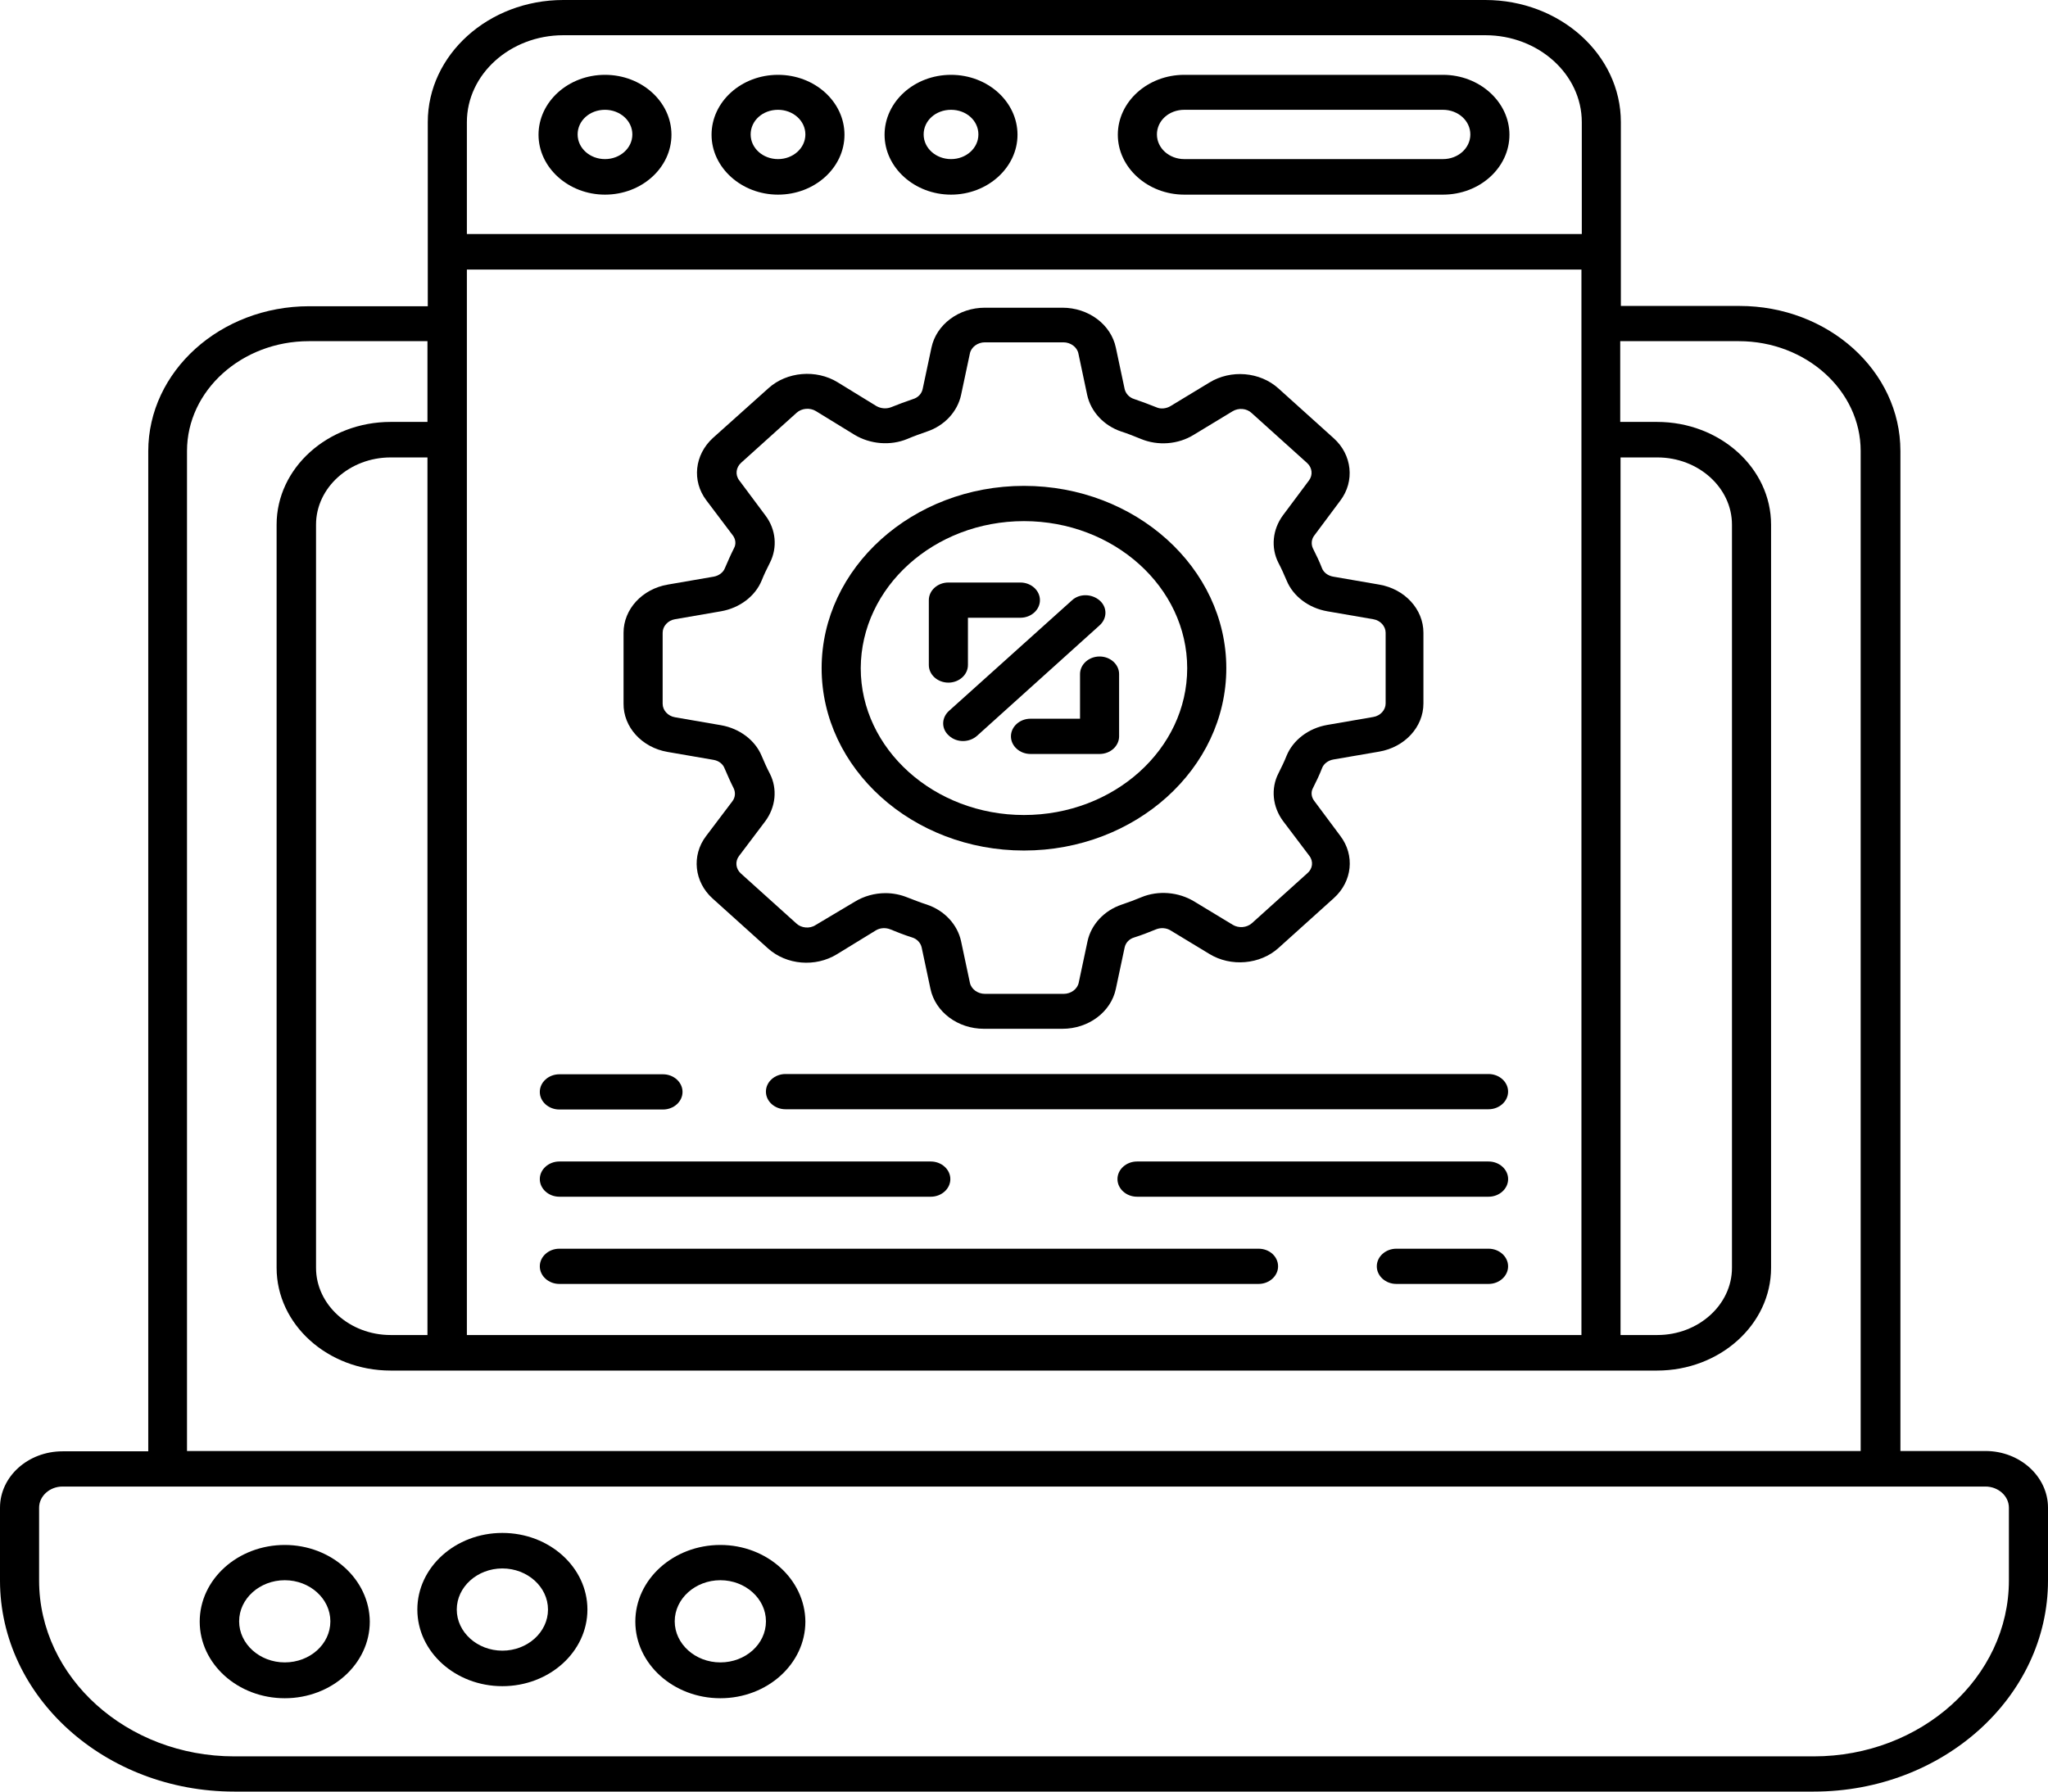
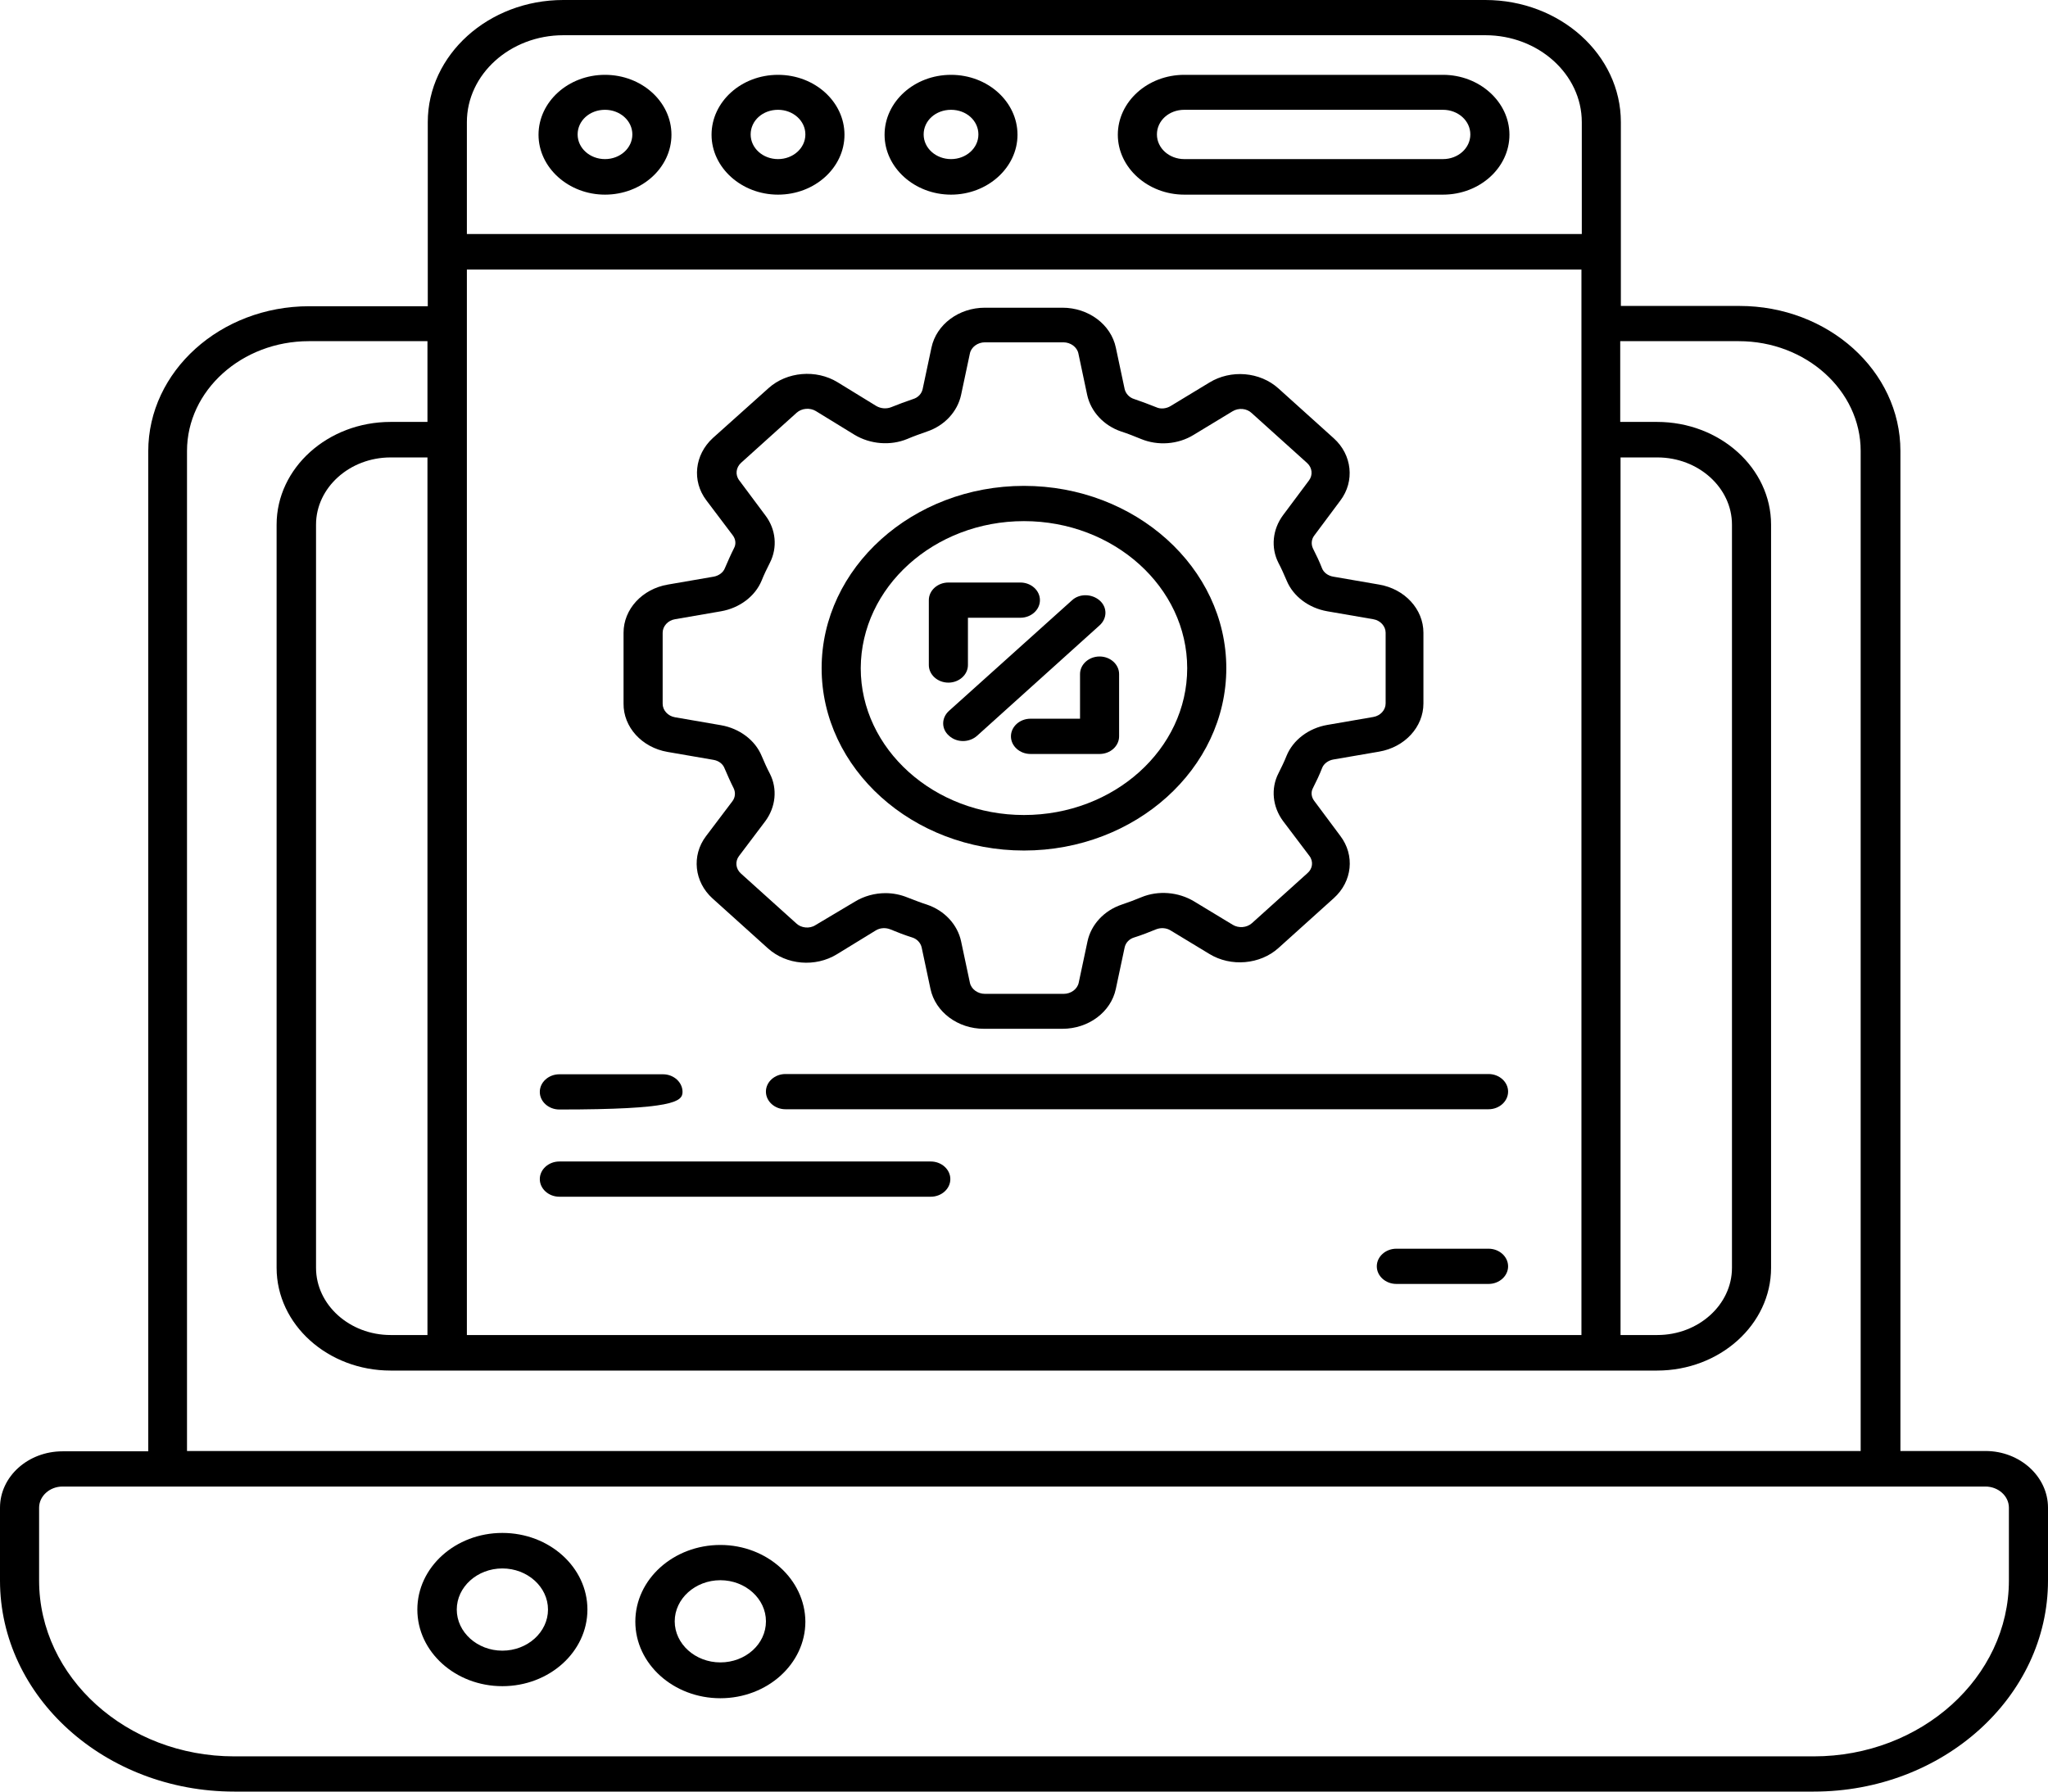
<svg xmlns="http://www.w3.org/2000/svg" width="64" height="56" viewBox="0 0 64 56" fill="none">
  <path d="M62.045 45.354H59.388V14.096C59.388 11.591 57.128 9.563 54.358 9.563H50.652V7.865V3.818C50.652 1.707 48.748 0 46.417 0H17.604C15.262 0 13.368 1.716 13.368 3.818V7.874V9.572H9.662C6.883 9.572 4.633 11.609 4.633 14.105V45.364H1.955C0.876 45.364 0 46.153 0 47.126V49.401C0 53.045 3.289 56 7.32 56H56.68C60.722 56 64 53.036 64 49.401V47.126C64 46.153 63.124 45.354 62.045 45.354ZM14.59 41.729V8.425H49.42V41.729H14.59ZM12.207 41.729C10.925 41.729 9.876 40.784 9.876 39.628V16.4C9.876 15.243 10.925 14.298 12.207 14.298H13.358V41.729H12.207ZM50.642 14.298H51.793C53.075 14.298 54.124 15.243 54.124 16.4V39.628C54.124 40.784 53.075 41.729 51.793 41.729H50.642V14.298ZM14.59 3.818C14.59 2.322 15.944 1.101 17.604 1.101H46.417C48.076 1.101 49.431 2.322 49.431 3.818V7.314H14.59V3.818ZM5.844 14.096C5.844 12.206 7.555 10.664 9.652 10.664H13.358V13.188H12.207C10.242 13.188 8.644 14.629 8.644 16.4V39.628C8.644 41.399 10.242 42.84 12.207 42.84H13.969H50.021H51.782C53.747 42.84 55.346 41.399 55.346 39.628V16.4C55.346 14.629 53.747 13.188 51.782 13.188H50.632V10.664H54.338C56.435 10.664 58.146 12.206 58.146 14.096V45.354H5.844V14.096ZM62.778 49.401C62.778 52.43 60.039 54.899 56.68 54.899H7.32C3.961 54.899 1.222 52.43 1.222 49.401V47.126C1.222 46.768 1.548 46.465 1.955 46.465H62.045C62.442 46.465 62.778 46.758 62.778 47.126V49.401Z" fill="black" />
-   <path d="M8.899 48.291C7.432 48.291 6.241 49.365 6.241 50.687C6.241 52.008 7.432 53.082 8.899 53.082C10.365 53.082 11.556 52.008 11.556 50.687C11.546 49.365 10.354 48.291 8.899 48.291ZM8.899 51.962C8.115 51.962 7.473 51.384 7.473 50.678C7.473 49.971 8.115 49.393 8.899 49.393C9.683 49.393 10.324 49.971 10.324 50.678C10.324 51.393 9.683 51.962 8.899 51.962Z" fill="black" />
  <path d="M15.699 47.915C14.233 47.915 13.042 48.988 13.042 50.31C13.042 51.632 14.233 52.705 15.699 52.705C17.165 52.705 18.357 51.632 18.357 50.31C18.357 48.988 17.165 47.915 15.699 47.915ZM15.699 51.595C14.915 51.595 14.274 51.017 14.274 50.31C14.274 49.603 14.915 49.025 15.699 49.025C16.483 49.025 17.125 49.603 17.125 50.31C17.125 51.017 16.483 51.595 15.699 51.595Z" fill="black" />
  <path d="M22.511 48.291C21.045 48.291 19.854 49.365 19.854 50.687C19.854 52.008 21.045 53.082 22.511 53.082C23.977 53.082 25.168 52.008 25.168 50.687C25.158 49.365 23.967 48.291 22.511 48.291ZM22.511 51.962C21.727 51.962 21.085 51.384 21.085 50.678C21.085 49.971 21.727 49.393 22.511 49.393C23.295 49.393 23.936 49.971 23.936 50.678C23.936 51.393 23.295 51.962 22.511 51.962Z" fill="black" />
  <path d="M18.906 2.339C17.756 2.339 16.829 3.184 16.829 4.212C16.829 5.239 17.766 6.084 18.906 6.084C20.057 6.084 20.983 5.239 20.983 4.212C20.983 3.184 20.057 2.339 18.906 2.339ZM18.906 4.973C18.438 4.973 18.051 4.634 18.051 4.202C18.051 3.771 18.428 3.432 18.906 3.432C19.374 3.432 19.761 3.771 19.761 4.202C19.761 4.634 19.374 4.973 18.906 4.973Z" fill="black" />
  <path d="M24.313 2.339C23.162 2.339 22.236 3.184 22.236 4.212C22.236 5.239 23.172 6.084 24.313 6.084C25.463 6.084 26.39 5.239 26.39 4.212C26.39 3.184 25.463 2.339 24.313 2.339ZM24.313 4.973C23.845 4.973 23.458 4.634 23.458 4.202C23.458 3.771 23.834 3.432 24.313 3.432C24.781 3.432 25.168 3.771 25.168 4.202C25.168 4.634 24.781 4.973 24.313 4.973Z" fill="black" />
  <path d="M29.72 2.339C28.569 2.339 27.643 3.184 27.643 4.212C27.643 5.239 28.579 6.084 29.72 6.084C30.86 6.084 31.797 5.239 31.797 4.212C31.797 3.184 30.87 2.339 29.72 2.339ZM29.72 4.973C29.251 4.973 28.864 4.634 28.864 4.202C28.864 3.771 29.241 3.432 29.72 3.432C30.198 3.432 30.575 3.771 30.575 4.202C30.575 4.634 30.188 4.973 29.72 4.973Z" fill="black" />
  <path d="M45.093 2.339H37.009C35.859 2.339 34.932 3.184 34.932 4.212C34.932 5.239 35.869 6.084 37.009 6.084H45.093C46.244 6.084 47.17 5.239 47.17 4.212C47.17 3.184 46.233 2.339 45.093 2.339ZM45.093 4.973H37.009C36.541 4.973 36.154 4.634 36.154 4.202C36.154 3.771 36.531 3.432 37.009 3.432H45.093C45.562 3.432 45.948 3.771 45.948 4.202C45.948 4.634 45.562 4.973 45.093 4.973Z" fill="black" />
  <path d="M20.861 23.503L22.297 23.751C22.459 23.778 22.592 23.879 22.643 24.017C22.734 24.228 22.826 24.439 22.928 24.641C22.989 24.769 22.979 24.925 22.887 25.045L22.062 26.137C21.604 26.742 21.696 27.568 22.266 28.082L23.997 29.642C24.577 30.166 25.483 30.239 26.155 29.826L27.367 29.083C27.499 29 27.672 28.991 27.815 29.046C28.039 29.138 28.273 29.23 28.507 29.303C28.66 29.349 28.772 29.477 28.802 29.615L29.077 30.909C29.23 31.634 29.933 32.157 30.747 32.157H33.201C34.015 32.157 34.718 31.634 34.87 30.909L35.145 29.615C35.176 29.468 35.288 29.349 35.441 29.303C35.675 29.23 35.909 29.138 36.133 29.046C36.276 28.991 36.449 29 36.581 29.083L37.792 29.817C38.465 30.23 39.381 30.147 39.951 29.633L41.682 28.073C42.262 27.55 42.344 26.733 41.885 26.128L41.071 25.035C40.979 24.916 40.959 24.76 41.03 24.632C41.132 24.43 41.234 24.219 41.315 24.008C41.366 23.87 41.509 23.769 41.661 23.741L43.097 23.494C43.901 23.356 44.482 22.723 44.482 21.989V19.777C44.482 19.043 43.901 18.409 43.097 18.272L41.661 18.024C41.499 17.996 41.366 17.895 41.315 17.767C41.234 17.556 41.132 17.345 41.03 17.143C40.969 17.014 40.979 16.858 41.071 16.739L41.885 15.647C42.344 15.041 42.252 14.215 41.682 13.701L39.951 12.141C39.371 11.618 38.465 11.545 37.792 11.958L36.581 12.692C36.449 12.774 36.265 12.793 36.133 12.729C35.909 12.637 35.675 12.554 35.441 12.472C35.288 12.426 35.176 12.297 35.145 12.16L34.87 10.866C34.718 10.141 34.015 9.618 33.201 9.618H30.778C29.963 9.618 29.261 10.141 29.108 10.866L28.833 12.16C28.802 12.306 28.69 12.426 28.538 12.472C28.303 12.554 28.069 12.637 27.845 12.729C27.703 12.784 27.53 12.774 27.387 12.692L26.176 11.949C25.504 11.536 24.587 11.618 24.017 12.132L22.276 13.692C21.706 14.215 21.614 15.032 22.073 15.638L22.897 16.73C22.989 16.849 23.009 17.005 22.938 17.134C22.836 17.336 22.744 17.547 22.653 17.758C22.602 17.895 22.459 17.996 22.307 18.024L20.871 18.272C20.067 18.409 19.486 19.043 19.486 19.777V21.989C19.476 22.723 20.057 23.365 20.861 23.503ZM20.708 19.777C20.708 19.575 20.871 19.391 21.095 19.355L22.531 19.107C23.111 19.006 23.6 18.639 23.803 18.143C23.875 17.96 23.966 17.776 24.058 17.593C24.302 17.115 24.251 16.546 23.915 16.106L23.101 15.014C22.968 14.839 22.999 14.61 23.162 14.463L24.893 12.903C25.056 12.756 25.31 12.738 25.494 12.848L26.705 13.591C27.194 13.885 27.825 13.94 28.354 13.72C28.548 13.637 28.752 13.564 28.965 13.49C29.515 13.307 29.922 12.866 30.034 12.343L30.309 11.049C30.35 10.847 30.554 10.7 30.778 10.7H33.231C33.455 10.7 33.659 10.847 33.7 11.049L33.974 12.343C34.087 12.866 34.494 13.307 35.044 13.49C35.247 13.555 35.451 13.637 35.654 13.72C36.184 13.94 36.815 13.894 37.304 13.591L38.515 12.857C38.709 12.738 38.963 12.765 39.116 12.912L40.847 14.472C41.01 14.619 41.03 14.849 40.908 15.014L40.093 16.106C39.768 16.546 39.707 17.115 39.951 17.593C40.043 17.767 40.124 17.951 40.206 18.143C40.409 18.639 40.898 19.006 41.478 19.107L42.914 19.355C43.138 19.391 43.301 19.575 43.301 19.777V21.989C43.301 22.191 43.138 22.374 42.914 22.411L41.478 22.659C40.898 22.759 40.409 23.127 40.206 23.622C40.134 23.806 40.043 23.989 39.951 24.173C39.707 24.65 39.768 25.219 40.093 25.66L40.918 26.752C41.051 26.926 41.02 27.155 40.857 27.293L39.126 28.853C38.963 29 38.709 29.018 38.526 28.908L37.314 28.174C36.825 27.88 36.194 27.825 35.665 28.046C35.471 28.128 35.268 28.202 35.054 28.275C34.504 28.459 34.097 28.899 33.985 29.422L33.71 30.716C33.669 30.918 33.465 31.065 33.242 31.065H30.778C30.554 31.065 30.35 30.918 30.309 30.716L30.034 29.422C29.922 28.899 29.515 28.459 28.965 28.275C28.762 28.211 28.558 28.128 28.365 28.055C28.141 27.963 27.906 27.917 27.672 27.917C27.336 27.917 27 28.009 26.715 28.183L25.483 28.917C25.3 29.037 25.035 29.009 24.883 28.862L23.152 27.302C22.989 27.155 22.968 26.926 23.091 26.761L23.915 25.669C24.241 25.228 24.302 24.659 24.058 24.182C23.966 24.008 23.885 23.824 23.803 23.631C23.6 23.136 23.111 22.769 22.531 22.668L21.095 22.42C20.871 22.383 20.708 22.2 20.708 21.998V19.777Z" fill="black" />
  <path d="M31.999 26.585C35.481 26.585 38.322 24.025 38.322 20.886C38.322 17.748 35.481 15.187 31.999 15.187C28.517 15.187 25.676 17.748 25.676 20.886C25.676 24.025 28.517 26.585 31.999 26.585ZM31.999 16.289C34.809 16.289 37.1 18.354 37.1 20.886C37.1 23.419 34.809 25.475 31.999 25.475C29.189 25.475 26.898 23.41 26.898 20.886C26.908 18.354 29.189 16.289 31.999 16.289Z" fill="black" />
  <path d="M33.751 21.07V22.465H32.203C31.867 22.465 31.592 22.713 31.592 23.016C31.592 23.319 31.867 23.567 32.203 23.567H34.362C34.698 23.567 34.972 23.319 34.972 23.016V21.07C34.972 20.767 34.698 20.52 34.362 20.52C34.026 20.52 33.751 20.767 33.751 21.07Z" fill="black" />
  <path d="M29.637 21.337C29.973 21.337 30.248 21.09 30.248 20.787V19.309H31.887C32.223 19.309 32.498 19.062 32.498 18.759C32.498 18.456 32.223 18.208 31.887 18.208H29.637C29.301 18.208 29.026 18.456 29.026 18.759V20.787C29.026 21.09 29.301 21.337 29.637 21.337Z" fill="black" />
  <path d="M29.658 22.998C29.78 23.108 29.933 23.163 30.096 23.163C30.248 23.163 30.411 23.108 30.534 22.998L34.362 19.547C34.606 19.327 34.606 18.978 34.362 18.767C34.117 18.556 33.73 18.547 33.496 18.767L29.658 22.218C29.413 22.438 29.413 22.787 29.658 22.998Z" fill="black" />
  <path d="M23.935 34.121C23.935 34.424 24.21 34.672 24.546 34.672H46.517C46.853 34.672 47.128 34.424 47.128 34.121C47.128 33.818 46.853 33.571 46.517 33.571H24.546C24.21 33.571 23.935 33.818 23.935 34.121Z" fill="black" />
-   <path d="M17.48 34.68H20.718C21.054 34.68 21.329 34.433 21.329 34.13C21.329 33.827 21.054 33.579 20.718 33.579H17.48C17.144 33.579 16.869 33.827 16.869 34.13C16.869 34.433 17.144 34.68 17.48 34.68Z" fill="black" />
-   <path d="M46.518 36.305H35.532C35.196 36.305 34.921 36.553 34.921 36.855C34.921 37.158 35.196 37.406 35.532 37.406H46.518C46.854 37.406 47.129 37.158 47.129 36.855C47.129 36.553 46.854 36.305 46.518 36.305Z" fill="black" />
+   <path d="M17.48 34.68C21.054 34.68 21.329 34.433 21.329 34.13C21.329 33.827 21.054 33.579 20.718 33.579H17.48C17.144 33.579 16.869 33.827 16.869 34.13C16.869 34.433 17.144 34.68 17.48 34.68Z" fill="black" />
  <path d="M17.48 37.406H29.087C29.423 37.406 29.698 37.158 29.698 36.855C29.698 36.553 29.423 36.305 29.087 36.305H17.48C17.144 36.305 16.869 36.553 16.869 36.855C16.869 37.158 17.144 37.406 17.48 37.406Z" fill="black" />
  <path d="M46.517 39.031H43.636C43.3 39.031 43.025 39.279 43.025 39.582C43.025 39.884 43.3 40.132 43.636 40.132H46.517C46.853 40.132 47.128 39.884 47.128 39.582C47.128 39.279 46.853 39.031 46.517 39.031Z" fill="black" />
-   <path d="M39.329 39.031H17.48C17.144 39.031 16.869 39.279 16.869 39.582C16.869 39.884 17.144 40.132 17.48 40.132H39.329C39.665 40.132 39.94 39.884 39.94 39.582C39.94 39.279 39.675 39.031 39.329 39.031Z" fill="black" />
</svg>